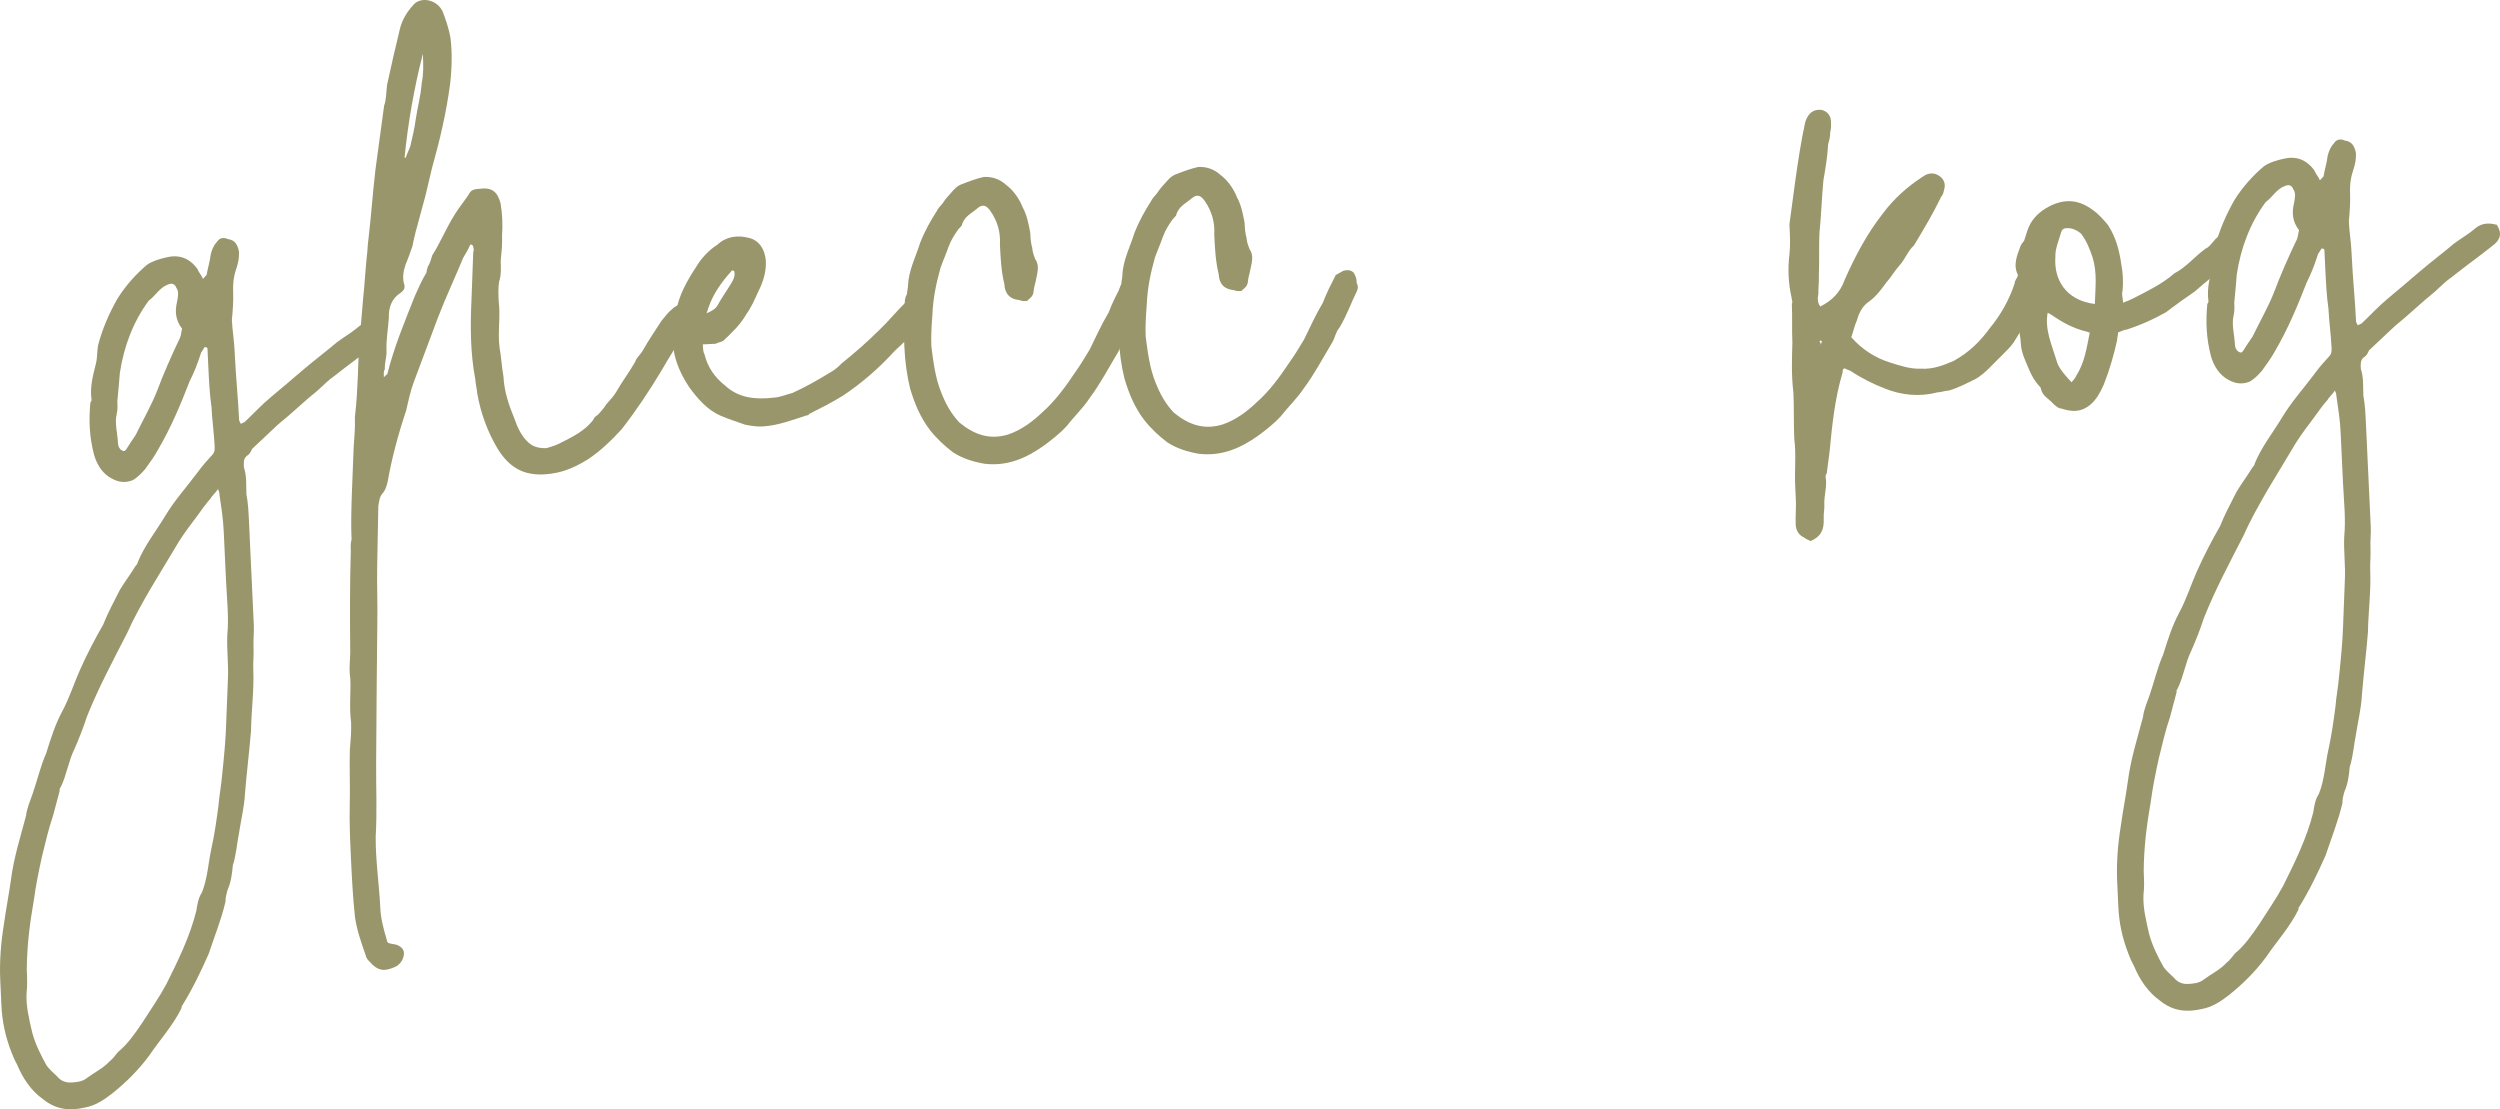
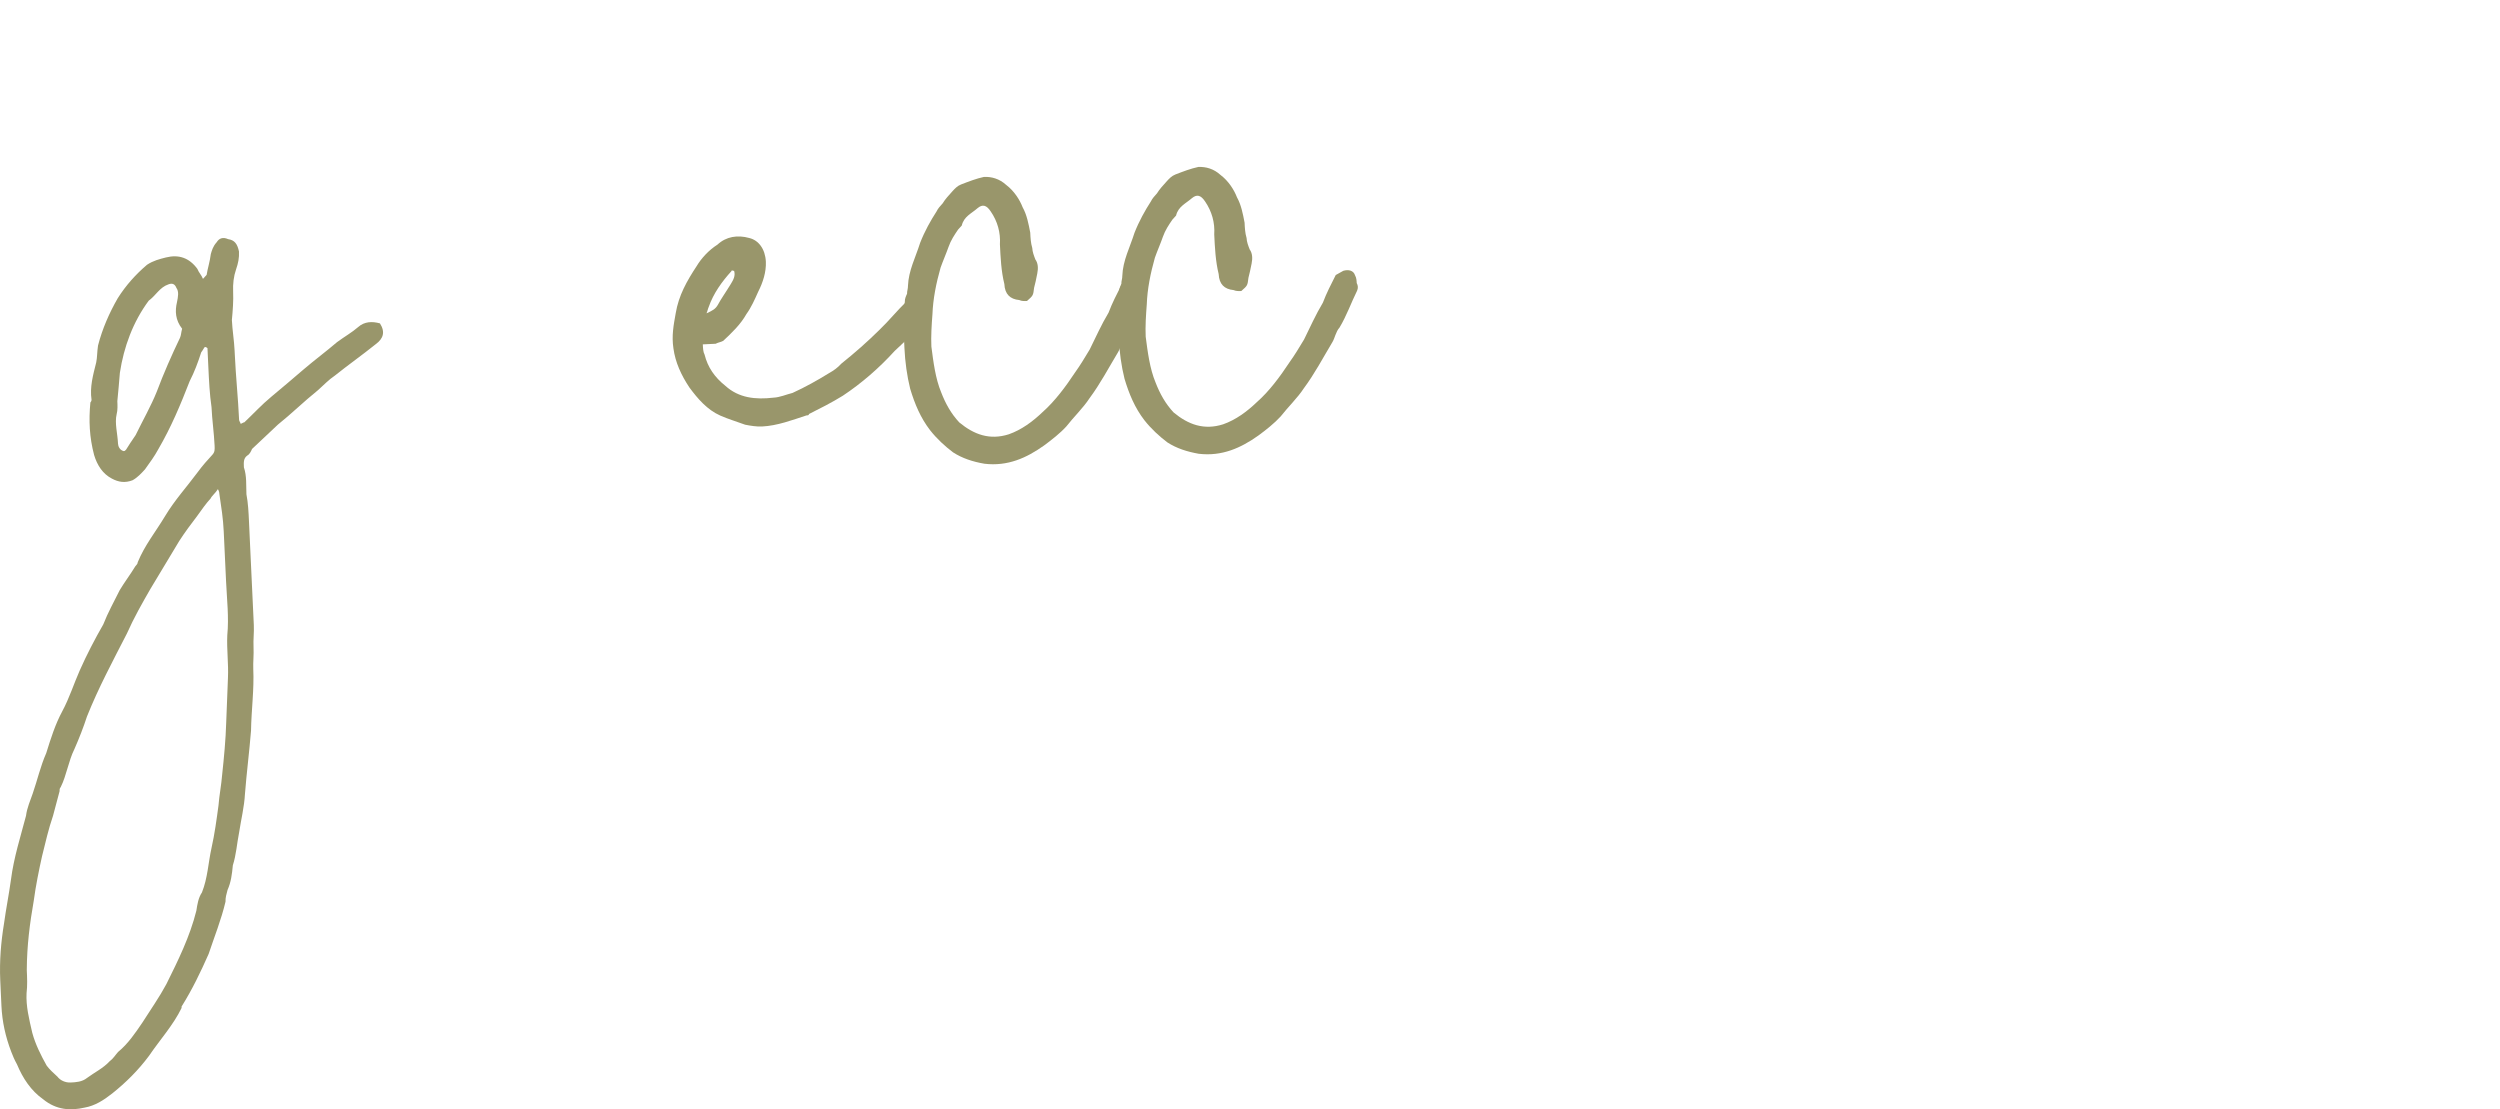
<svg xmlns="http://www.w3.org/2000/svg" viewBox="0 0 77.831 34.535" fill="none">
  <path d="M6.459 10.838C6.417 10.8 6.377 10.802 6.377 10.802C6.339 10.844 6.303 10.926 6.265 10.967C6.16 11.293 6.053 11.578 5.906 11.865C5.62 12.599 5.332 13.293 4.924 13.993C4.814 14.198 4.663 14.406 4.513 14.613C4.398 14.738 4.284 14.864 4.128 14.951C3.892 15.042 3.69 15.011 3.485 14.901C3.198 14.754 3.025 14.482 2.93 14.166C2.784 13.612 2.76 13.093 2.814 12.53C2.814 12.53 2.852 12.488 2.85 12.448C2.792 12.05 2.895 11.685 2.996 11.28C3.029 11.118 3.021 10.958 3.052 10.757C3.187 10.23 3.405 9.739 3.664 9.287C3.925 8.874 4.23 8.539 4.577 8.243C4.771 8.114 4.969 8.065 5.167 8.015C5.562 7.917 5.888 8.022 6.144 8.37C6.19 8.488 6.273 8.564 6.319 8.682C6.357 8.641 6.395 8.599 6.433 8.557C6.464 8.355 6.534 8.152 6.563 7.91C6.598 7.788 6.632 7.667 6.746 7.541C6.821 7.418 6.939 7.372 7.102 7.445C7.304 7.475 7.389 7.591 7.44 7.829C7.45 8.029 7.417 8.191 7.347 8.394C7.276 8.598 7.247 8.839 7.258 9.079C7.271 9.359 7.246 9.68 7.219 9.962C7.234 10.282 7.289 10.599 7.304 10.919C7.306 10.959 7.308 10.999 7.31 11.039C7.341 11.718 7.413 12.396 7.444 13.075C7.446 13.115 7.488 13.153 7.49 13.193C7.53 13.191 7.568 13.149 7.608 13.147C7.876 12.895 8.143 12.602 8.452 12.347C8.76 12.093 9.107 11.796 9.453 11.5C9.8 11.203 10.148 10.947 10.495 10.65C10.727 10.479 10.961 10.348 11.154 10.179C11.346 10.01 11.586 9.999 11.829 10.068C12.002 10.34 11.931 10.543 11.699 10.714C11.275 11.055 10.848 11.355 10.423 11.695C10.229 11.824 10.077 11.991 9.884 12.16C9.46 12.5 9.077 12.879 8.652 13.219C8.384 13.472 8.115 13.724 7.847 13.977C7.81 14.059 7.774 14.141 7.696 14.184C7.58 14.27 7.586 14.39 7.593 14.549C7.686 14.825 7.659 15.107 7.672 15.387C7.725 15.665 7.738 15.944 7.751 16.224C7.768 16.584 7.785 16.943 7.801 17.303C7.816 17.622 7.831 17.942 7.846 18.262C7.865 18.661 7.883 19.061 7.902 19.46C7.913 19.7 7.882 19.902 7.893 20.142C7.905 20.381 7.876 20.623 7.885 20.823C7.915 21.462 7.825 22.107 7.815 22.748C7.764 23.391 7.676 24.076 7.626 24.719C7.605 25.12 7.503 25.526 7.442 25.929C7.377 26.252 7.354 26.614 7.249 26.939C7.222 27.22 7.193 27.462 7.084 27.707C7.05 27.829 7.016 27.951 7.021 28.071C6.887 28.638 6.672 29.168 6.496 29.697C6.243 30.269 5.987 30.802 5.652 31.338C5.652 31.338 5.652 31.338 5.654 31.378C5.398 31.91 4.979 32.37 4.642 32.867C4.303 33.323 3.92 33.701 3.495 34.041C3.225 34.254 2.952 34.427 2.635 34.482C2.199 34.582 1.757 34.562 1.341 34.221C0.968 33.959 0.71 33.57 0.53 33.138C0.443 32.982 0.397 32.864 0.351 32.746C0.169 32.274 0.067 31.798 0.045 31.319C0.032 31.039 0.021 30.799 0.008 30.52C-0.02 29.92 0.032 29.317 0.125 28.752C0.185 28.309 0.282 27.824 0.342 27.381C0.43 26.696 0.64 26.045 0.81 25.397C0.839 25.155 0.948 24.91 1.018 24.706C1.16 24.299 1.259 23.854 1.44 23.445C1.579 22.998 1.719 22.551 1.94 22.141C2.161 21.73 2.3 21.283 2.482 20.874C2.699 20.383 2.956 19.891 3.216 19.438C3.359 19.071 3.544 18.742 3.727 18.373C3.875 18.126 4.064 17.877 4.213 17.63C4.251 17.588 4.289 17.546 4.287 17.506C4.503 16.976 4.844 16.56 5.141 16.065C5.438 15.571 5.819 15.153 6.158 14.696C6.309 14.489 6.461 14.322 6.614 14.155C6.69 14.071 6.686 13.991 6.681 13.871C6.662 13.472 6.603 13.074 6.585 12.674C6.526 12.277 6.506 11.837 6.487 11.438C6.478 11.238 6.469 11.038 6.459 10.838ZM6.831 15.386C6.829 15.346 6.827 15.306 6.784 15.228C6.709 15.351 6.593 15.437 6.557 15.519C6.405 15.686 6.292 15.851 6.142 16.059C5.953 16.308 5.764 16.557 5.578 16.846C5.28 17.34 4.983 17.834 4.686 18.329C4.426 18.781 4.167 19.234 3.95 19.725C3.509 20.586 3.067 21.407 2.708 22.305C2.603 22.63 2.46 22.997 2.315 23.324C2.132 23.693 2.073 24.137 1.89 24.505C1.852 24.547 1.854 24.587 1.856 24.627C1.787 24.871 1.72 25.154 1.651 25.397C1.51 25.805 1.41 26.25 1.309 26.655C1.21 27.1 1.112 27.585 1.053 28.028C0.926 28.755 0.838 29.44 0.834 30.201C0.845 30.44 0.856 30.68 0.827 30.922C0.806 31.323 0.904 31.719 1.005 32.155C1.101 32.511 1.278 32.863 1.453 33.175C1.538 33.291 1.664 33.406 1.789 33.52C1.874 33.636 2.038 33.709 2.198 33.701C2.358 33.694 2.557 33.684 2.712 33.557C2.944 33.386 3.218 33.253 3.409 33.044C3.525 32.959 3.599 32.835 3.675 32.751C3.984 32.497 4.209 32.166 4.433 31.835C4.695 31.423 4.958 31.05 5.179 30.639C5.545 29.901 5.911 29.163 6.113 28.353C6.144 28.152 6.175 27.95 6.287 27.784C6.466 27.336 6.484 26.854 6.583 26.409C6.683 25.964 6.742 25.521 6.802 25.078C6.827 24.756 6.892 24.433 6.917 24.111C6.973 23.588 7.027 23.025 7.042 22.504C7.06 22.022 7.08 21.581 7.097 21.1C7.117 20.658 7.056 20.221 7.076 19.779C7.13 19.216 7.064 18.659 7.038 18.099C7.013 17.58 6.989 17.06 6.965 16.541C6.946 16.141 6.89 15.784 6.831 15.386ZM5.603 10.518C5.64 10.436 5.636 10.356 5.67 10.234C5.458 9.964 5.444 9.684 5.511 9.401C5.544 9.239 5.576 9.077 5.491 8.961C5.445 8.843 5.364 8.807 5.246 8.852C4.97 8.945 4.861 9.191 4.629 9.362C4.139 10.025 3.855 10.799 3.732 11.606C3.707 11.927 3.68 12.209 3.653 12.49C3.659 12.61 3.666 12.77 3.632 12.892C3.565 13.175 3.66 13.491 3.674 13.811C3.678 13.891 3.724 14.009 3.845 14.043C3.885 14.041 3.885 14.041 3.924 14C3.998 13.876 4.11 13.711 4.223 13.545C4.442 13.094 4.701 12.642 4.881 12.193C5.094 11.623 5.348 11.05 5.603 10.518Z" fill="#99966B" />
-   <path d="M14.724 7.65C14.682 7.612 14.682 7.612 14.642 7.614C14.57 7.778 14.495 7.901 14.421 8.025C14.169 8.637 13.878 9.252 13.628 9.904C13.378 10.556 13.13 11.248 12.88 11.901C12.773 12.186 12.708 12.509 12.641 12.793C12.395 13.525 12.19 14.295 12.064 15.022C12.03 15.144 11.995 15.266 11.919 15.349C11.805 15.475 11.81 15.595 11.778 15.756C11.766 16.357 11.756 16.999 11.743 17.6C11.731 18.201 11.759 18.8 11.747 19.402C11.739 20.083 11.732 20.804 11.726 21.525C11.721 22.286 11.715 23.007 11.71 23.768C11.706 24.529 11.741 25.288 11.696 26.051C11.692 26.812 11.805 27.528 11.841 28.287C11.855 28.606 11.952 28.962 12.047 29.278C12.049 29.318 12.049 29.318 12.091 29.356C12.172 29.392 12.292 29.387 12.374 29.423C12.538 29.496 12.623 29.612 12.552 29.815C12.518 29.937 12.404 30.063 12.286 30.108C11.972 30.243 11.772 30.252 11.475 29.906C11.434 29.867 11.39 29.789 11.388 29.749C11.25 29.356 11.111 28.961 11.053 28.564C10.983 27.926 10.953 27.287 10.923 26.648C10.899 26.128 10.875 25.609 10.889 25.048C10.903 24.486 10.877 23.927 10.891 23.366C10.916 23.044 10.943 22.763 10.93 22.483C10.867 22.005 10.927 21.562 10.906 21.123C10.852 20.805 10.917 20.481 10.902 20.162C10.895 19.161 10.889 18.16 10.922 17.158C10.916 17.038 10.911 16.918 10.945 16.796C10.923 16.317 10.939 15.795 10.956 15.314C10.974 14.833 10.993 14.391 11.011 13.91C11.036 13.588 11.061 13.267 11.048 12.987C11.106 12.504 11.125 12.063 11.145 11.621C11.157 11.02 11.209 10.417 11.261 9.814C11.286 9.492 11.313 9.211 11.34 8.929C11.365 8.608 11.39 8.286 11.417 8.005C11.448 7.803 11.44 7.643 11.471 7.441C11.557 6.717 11.604 5.994 11.69 5.269C11.78 4.624 11.868 3.939 11.958 3.294C12.029 3.091 12.02 2.891 12.049 2.649C12.115 2.366 12.18 2.043 12.247 1.759C12.314 1.476 12.381 1.192 12.448 0.909C12.515 0.626 12.664 0.378 12.854 0.169C13.081 -0.122 13.606 -0.026 13.784 0.366C13.875 0.602 13.968 0.878 14.021 1.156C14.084 1.634 14.068 2.155 14.01 2.638C13.891 3.525 13.691 4.375 13.45 5.227C13.383 5.51 13.316 5.794 13.249 6.077C13.146 6.442 13.045 6.848 12.942 7.213C12.907 7.335 12.875 7.496 12.842 7.658C12.772 7.861 12.701 8.065 12.629 8.228C12.558 8.432 12.527 8.634 12.577 8.832C12.622 8.95 12.586 9.031 12.47 9.117C12.198 9.29 12.091 9.575 12.106 9.895C12.082 10.256 12.017 10.579 12.034 10.939C12.041 11.099 11.971 11.302 11.98 11.502C11.942 11.544 11.946 11.624 11.951 11.744C12.028 11.66 12.068 11.658 12.066 11.618C12.268 10.808 12.592 10.032 12.915 9.216C13.024 8.971 13.132 8.726 13.281 8.478C13.277 8.399 13.315 8.357 13.313 8.317C13.388 8.193 13.422 8.071 13.457 7.95C13.718 7.537 13.897 7.088 14.158 6.676C14.307 6.429 14.497 6.219 14.646 5.972C14.722 5.889 14.842 5.883 14.922 5.879C15.32 5.821 15.487 5.973 15.584 6.329C15.638 6.647 15.655 7.006 15.63 7.328C15.643 7.608 15.614 7.849 15.587 8.131C15.597 8.331 15.608 8.57 15.537 8.774C15.506 8.975 15.516 9.175 15.525 9.375C15.587 9.853 15.49 10.338 15.552 10.815C15.607 11.133 15.62 11.413 15.675 11.731C15.695 12.17 15.836 12.604 16.016 13.036C16.109 13.312 16.242 13.586 16.451 13.777C16.618 13.929 16.82 13.96 17.019 13.95C17.177 13.903 17.335 13.856 17.492 13.768C17.844 13.592 18.196 13.415 18.461 13.083C18.497 13.001 18.535 12.959 18.613 12.915C18.727 12.79 18.804 12.706 18.878 12.583C18.992 12.457 19.106 12.332 19.181 12.208C19.366 11.879 19.592 11.588 19.777 11.259C19.812 11.138 19.928 11.052 20.002 10.929C20.187 10.6 20.412 10.269 20.599 9.98C20.713 9.854 20.787 9.731 20.903 9.645C20.98 9.562 21.058 9.518 21.176 9.472C21.452 9.379 21.663 9.61 21.594 9.853C21.56 9.975 21.487 10.139 21.411 10.222C21.112 10.677 20.851 11.089 20.591 11.542C20.22 12.16 19.808 12.78 19.355 13.361C19.05 13.696 18.705 14.032 18.317 14.291C17.966 14.507 17.614 14.684 17.177 14.744C16.381 14.861 15.889 14.604 15.499 13.981C15.195 13.475 14.968 12.885 14.858 12.249C14.852 12.129 14.805 11.971 14.798 11.812C14.639 10.978 14.64 10.137 14.68 9.294C14.698 8.813 14.716 8.332 14.733 7.85C14.77 7.768 14.726 7.69 14.724 7.65ZM12.636 4.945L12.634 4.905C12.668 4.783 12.743 4.659 12.777 4.538C12.844 4.254 12.911 3.971 12.94 3.729C13.001 3.326 13.104 2.961 13.127 2.599C13.192 2.276 13.179 1.996 13.165 1.676C12.893 2.73 12.704 3.82 12.594 4.907C12.634 4.905 12.634 4.905 12.636 4.945Z" fill="#99966B" />
  <path d="M28.819 9.237C29.071 9.505 29.077 9.625 28.848 9.876C28.774 10 28.658 10.085 28.584 10.209C28.355 10.46 28.087 10.712 27.856 10.923C27.361 11.467 26.822 11.932 26.239 12.32C25.889 12.536 25.537 12.713 25.185 12.89C25.186 12.93 25.146 12.931 25.107 12.933C24.673 13.074 24.201 13.256 23.721 13.278C23.561 13.286 23.36 13.255 23.198 13.222C22.913 13.116 22.669 13.047 22.424 12.938C22.015 12.757 21.719 12.41 21.462 12.062C21.204 11.673 21.025 11.281 20.965 10.844C20.906 10.446 20.971 10.123 21.035 9.759C21.128 9.194 21.388 8.742 21.687 8.287C21.835 8.04 22.064 7.789 22.336 7.616C22.605 7.364 22.963 7.307 23.328 7.41C23.611 7.477 23.824 7.747 23.843 8.147C23.857 8.467 23.752 8.792 23.606 9.079C23.497 9.324 23.388 9.57 23.238 9.777C23.053 10.106 22.784 10.359 22.516 10.611C22.438 10.655 22.358 10.659 22.28 10.702C22.16 10.708 22.04 10.714 21.88 10.721C21.886 10.841 21.891 10.961 21.935 11.039C22.034 11.435 22.248 11.745 22.581 12.01C22.999 12.391 23.522 12.446 24.08 12.38C24.28 12.371 24.476 12.282 24.673 12.233C25.066 12.054 25.456 11.836 25.806 11.619C25.962 11.532 26.078 11.447 26.193 11.321C26.617 10.981 27.002 10.643 27.385 10.264C27.691 9.97 27.918 9.679 28.225 9.384C28.379 9.257 28.375 9.177 28.819 9.237ZM22.066 9.551C22.03 9.633 22.032 9.673 21.995 9.755C22.191 9.665 22.269 9.622 22.344 9.498C22.454 9.293 22.605 9.085 22.754 8.838C22.828 8.715 22.902 8.591 22.855 8.433C22.815 8.435 22.773 8.397 22.775 8.437C22.47 8.771 22.207 9.144 22.066 9.551Z" fill="#99966B" />
  <path d="M32.194 8.959C32.165 9.201 32.165 9.201 31.973 9.37C31.893 9.374 31.813 9.378 31.731 9.341C31.45 9.314 31.283 9.162 31.268 8.842C31.169 8.447 31.149 8.007 31.13 7.607C31.153 7.246 31.057 6.89 30.842 6.58C30.713 6.386 30.591 6.351 30.437 6.478C30.244 6.648 30.008 6.739 29.942 7.022C29.903 7.064 29.865 7.106 29.827 7.148C29.715 7.313 29.603 7.478 29.532 7.682C29.461 7.885 29.353 8.131 29.282 8.334C29.144 8.821 29.047 9.306 29.029 9.788C29.004 10.109 28.981 10.47 28.996 10.79C29.058 11.268 29.122 11.785 29.302 12.217C29.439 12.571 29.614 12.884 29.866 13.152C30.325 13.531 30.813 13.709 31.405 13.521C31.799 13.383 32.148 13.126 32.455 12.832C32.839 12.493 33.178 12.037 33.478 11.583C33.628 11.375 33.777 11.128 33.925 10.881C34.108 10.512 34.29 10.103 34.513 9.732C34.619 9.447 34.766 9.16 34.913 8.873C34.991 8.829 35.069 8.786 35.147 8.742C35.305 8.694 35.467 8.727 35.514 8.885C35.558 8.963 35.562 9.043 35.565 9.123C35.609 9.201 35.613 9.281 35.577 9.363C35.393 9.731 35.252 10.138 35.029 10.509C34.915 10.635 34.884 10.836 34.81 10.96C34.513 11.454 34.255 11.947 33.916 12.403C33.729 12.692 33.423 12.987 33.196 13.278C33.006 13.487 32.735 13.699 32.503 13.87C31.96 14.256 31.372 14.524 30.647 14.437C30.284 14.374 29.959 14.269 29.67 14.082C29.421 13.894 29.17 13.665 28.957 13.395C28.659 13.008 28.478 12.576 28.336 12.102C28.238 11.706 28.177 11.269 28.157 10.829C28.134 10.35 28.112 9.87 28.17 9.387C28.166 9.307 28.202 9.225 28.239 9.144C28.235 9.064 28.271 8.982 28.267 8.902C28.285 8.421 28.506 8.01 28.645 7.563C28.788 7.196 28.973 6.867 29.16 6.578C29.196 6.496 29.273 6.413 29.349 6.329C29.423 6.205 29.537 6.08 29.652 5.954C29.728 5.871 29.804 5.787 29.922 5.742C30.158 5.651 30.394 5.559 30.632 5.508C30.872 5.497 31.115 5.566 31.324 5.756C31.573 5.945 31.746 6.217 31.837 6.453C31.968 6.687 32.021 6.965 32.074 7.243C32.082 7.403 32.089 7.563 32.137 7.721C32.142 7.841 32.188 7.959 32.233 8.077C32.319 8.193 32.326 8.353 32.293 8.514C32.261 8.676 32.229 8.838 32.194 8.959Z" fill="#99966B" />
  <path d="M38.867 8.649C38.838 8.89 38.838 8.89 38.645 9.06C38.566 9.063 38.486 9.067 38.404 9.031C38.122 9.004 37.955 8.851 37.94 8.532C37.842 8.136 37.821 7.696 37.802 7.297C37.826 6.935 37.729 6.579 37.515 6.269C37.385 6.075 37.264 6.041 37.109 6.168C36.917 6.337 36.681 6.428 36.614 6.711C36.576 6.753 36.538 6.795 36.5 6.837C36.387 7.002 36.275 7.168 36.204 7.371C36.134 7.575 36.025 7.82 35.954 8.024C35.817 8.51 35.719 8.996 35.702 9.477C35.677 9.798 35.653 10.16 35.668 10.48C35.73 10.957 35.795 11.475 35.975 11.907C36.112 12.261 36.286 12.573 36.539 12.842C36.997 13.221 37.486 13.398 38.078 13.21C38.472 13.072 38.82 12.815 39.127 12.521C39.512 12.183 39.851 11.726 40.15 11.272C40.3 11.065 40.449 10.818 40.598 10.57C40.781 10.201 40.962 9.793 41.185 9.422C41.292 9.137 41.439 8.849 41.585 8.562C41.664 8.519 41.742 8.475 41.82 8.431C41.978 8.384 42.139 8.416 42.187 8.574C42.23 8.652 42.234 8.732 42.238 8.812C42.281 8.89 42.285 8.97 42.249 9.052C42.066 9.421 41.925 9.828 41.702 10.199C41.587 10.324 41.557 10.526 41.482 10.649C41.185 11.144 40.928 11.636 40.589 12.092C40.402 12.381 40.095 12.676 39.868 12.967C39.678 13.176 39.408 13.389 39.175 13.56C38.633 13.945 38.044 14.213 37.32 14.127C36.956 14.063 36.631 13.959 36.342 13.772C36.093 13.583 35.842 13.355 35.629 13.084C35.331 12.698 35.151 12.266 35.009 11.792C34.91 11.396 34.85 10.958 34.829 10.519C34.807 10.039 34.784 9.56 34.842 9.076C34.838 8.997 34.875 8.915 34.911 8.833C34.907 8.753 34.943 8.671 34.94 8.591C34.957 8.11 35.178 7.699 35.318 7.252C35.461 6.885 35.646 6.556 35.832 6.267C35.869 6.186 35.945 6.102 36.021 6.018C36.095 5.895 36.21 5.769 36.324 5.644C36.4 5.56 36.477 5.477 36.595 5.431C36.831 5.34 37.067 5.249 37.305 5.198C37.544 5.187 37.788 5.255 37.997 5.446C38.246 5.634 38.419 5.907 38.51 6.143C38.641 6.377 38.694 6.655 38.747 6.933C38.754 7.092 38.762 7.252 38.809 7.41C38.814 7.53 38.86 7.648 38.906 7.766C38.991 7.882 38.999 8.042 38.966 8.204C38.933 8.365 38.901 8.527 38.867 8.649Z" fill="#99966B" />
-   <path d="M57.811 9.969C57.738 10.133 57.706 10.295 57.635 10.498C57.973 10.883 58.386 11.144 58.833 11.283C59.158 11.388 59.483 11.493 59.803 11.478C60.204 11.5 60.518 11.365 60.833 11.23C61.301 10.968 61.646 10.632 61.947 10.217C62.288 9.801 62.547 9.348 62.722 8.82C62.719 8.74 62.795 8.656 62.831 8.574C62.657 8.262 62.801 7.935 62.908 7.65C62.944 7.568 63.021 7.484 63.099 7.441C63.253 7.313 63.455 7.344 63.582 7.498C63.709 7.652 63.795 7.769 63.764 7.97C63.695 8.214 63.707 8.453 63.636 8.657C63.535 9.062 63.392 9.429 63.209 9.798C63.022 10.087 62.875 10.374 62.688 10.663C62.576 10.829 62.422 10.956 62.307 11.081C62.039 11.334 61.812 11.625 61.5 11.8C61.226 11.933 60.991 12.064 60.676 12.158C60.556 12.164 60.438 12.21 60.318 12.215C59.764 12.361 59.201 12.307 58.67 12.092C58.303 11.949 57.934 11.765 57.604 11.541C57.522 11.504 57.482 11.506 57.44 11.468C57.36 11.472 57.364 11.552 57.366 11.592C57.123 12.404 57.041 13.209 56.96 14.053C56.931 14.295 56.9 14.497 56.871 14.738C56.833 14.78 56.835 14.82 56.837 14.86C56.89 15.138 56.783 15.423 56.796 15.703C56.804 15.862 56.769 15.984 56.777 16.144C56.793 16.504 56.683 16.709 56.369 16.844C56.287 16.808 56.205 16.771 56.163 16.733C56 16.661 55.912 16.505 55.905 16.345C55.892 16.065 55.921 15.823 55.91 15.584C55.902 15.424 55.895 15.264 55.889 15.144C55.865 14.625 55.923 14.142 55.86 13.664C55.838 13.184 55.856 12.703 55.833 12.224C55.769 11.706 55.785 11.185 55.801 10.663C55.782 10.264 55.803 9.862 55.785 9.463C55.821 9.381 55.779 9.343 55.776 9.263C55.675 8.827 55.653 8.348 55.712 7.905C55.739 7.623 55.728 7.383 55.715 7.104C55.713 7.064 55.711 7.024 55.709 6.984C55.769 6.541 55.828 6.097 55.888 5.654C55.978 5.009 56.07 4.404 56.202 3.797C56.272 3.594 56.385 3.428 56.625 3.417C56.825 3.408 56.992 3.56 57.001 3.76C57.007 3.88 57.012 4 56.978 4.122C56.983 4.242 56.949 4.363 56.915 4.485C56.893 4.886 56.83 5.25 56.767 5.613C56.713 6.176 56.699 6.737 56.643 7.261C56.624 7.702 56.644 8.142 56.625 8.583C56.634 8.783 56.603 8.984 56.611 9.144C56.579 9.306 56.584 9.426 56.67 9.542C57.022 9.365 57.29 9.113 57.431 8.706C57.758 7.97 58.126 7.272 58.617 6.648C58.956 6.192 59.379 5.812 59.845 5.51C59.962 5.424 60.08 5.379 60.241 5.411C60.445 5.482 60.572 5.636 60.541 5.838C60.507 5.96 60.511 6.039 60.435 6.123C60.179 6.656 59.882 7.15 59.584 7.644C59.392 7.813 59.323 8.057 59.133 8.266C58.981 8.433 58.87 8.639 58.718 8.806C58.567 9.013 58.417 9.22 58.184 9.391C57.99 9.52 57.879 9.726 57.811 9.969ZM56.72 10.621C56.72 10.621 56.68 10.623 56.678 10.583C56.68 10.623 56.64 10.624 56.64 10.624C56.682 10.663 56.684 10.702 56.685 10.742C56.684 10.702 56.722 10.661 56.72 10.621Z" fill="#99966B" />
-   <path d="M66.08 9.064C66.044 9.146 66.09 9.264 66.097 9.423C66.215 9.378 66.333 9.332 66.411 9.289C66.841 9.068 67.311 8.846 67.696 8.508C68.048 8.331 68.313 7.999 68.662 7.742C68.78 7.697 68.854 7.573 68.968 7.448C69.044 7.364 69.201 7.277 69.319 7.231C69.557 7.18 69.764 7.331 69.775 7.57C69.739 7.652 69.742 7.732 69.706 7.814C69.63 7.897 69.556 8.021 69.479 8.105C69.095 8.443 68.708 8.741 68.323 9.079C68.013 9.294 67.703 9.509 67.432 9.722C67.042 9.94 66.65 10.118 66.216 10.259C66.136 10.262 66.058 10.306 65.94 10.352C65.944 10.432 65.907 10.513 65.911 10.593C65.812 11.038 65.674 11.525 65.495 11.974C65.386 12.219 65.276 12.425 65.083 12.594C64.775 12.849 64.493 12.822 64.168 12.717C64.088 12.72 64.005 12.644 63.921 12.568C63.794 12.414 63.59 12.343 63.539 12.105C63.537 12.065 63.495 12.027 63.495 12.027C63.243 11.759 63.148 11.443 63.013 11.129C62.967 11.011 62.92 10.853 62.913 10.693C62.896 10.333 62.757 9.939 62.779 9.538C62.756 9.058 62.816 8.615 62.874 8.132C62.901 7.85 63.006 7.525 63.11 7.2C63.215 6.875 63.406 6.666 63.678 6.493C64.184 6.189 64.664 6.166 65.162 6.544C65.327 6.656 65.497 6.848 65.624 7.003C65.882 7.391 65.983 7.827 66.041 8.225C66.094 8.502 66.107 8.782 66.08 9.064ZM63.989 8C63.94 8.683 64.291 9.347 65.218 9.464C65.234 8.943 65.293 8.5 65.151 8.026C65.058 7.75 64.967 7.514 64.796 7.282C64.671 7.167 64.507 7.095 64.347 7.102C64.227 7.108 64.189 7.15 64.155 7.271C64.086 7.515 63.977 7.76 63.989 8ZM64.018 11.202C64.069 11.44 64.28 11.67 64.491 11.901C64.567 11.817 64.605 11.775 64.641 11.694C64.902 11.281 64.962 10.838 65.059 10.353C65.019 10.354 64.977 10.316 64.937 10.318C64.532 10.217 64.203 10.032 63.872 9.807C63.831 9.769 63.791 9.771 63.749 9.733C63.653 10.258 63.875 10.728 64.018 11.202Z" fill="#99966B" />
-   <path d="M72.364 7.77C72.323 7.732 72.283 7.734 72.283 7.734C72.245 7.776 72.208 7.857 72.17 7.899C72.065 8.224 71.958 8.51 71.812 8.797C71.525 9.531 71.237 10.225 70.83 10.925C70.719 11.13 70.568 11.337 70.418 11.545C70.304 11.67 70.189 11.796 70.033 11.883C69.797 11.974 69.595 11.943 69.39 11.833C69.103 11.686 68.93 11.414 68.835 11.098C68.689 10.544 68.665 10.025 68.719 9.461C68.719 9.461 68.757 9.42 68.755 9.38C68.697 8.982 68.8 8.617 68.901 8.212C68.934 8.05 68.926 7.89 68.957 7.688C69.093 7.162 69.31 6.671 69.569 6.218C69.83 5.806 70.135 5.471 70.482 5.175C70.676 5.046 70.874 4.996 71.072 4.947C71.468 4.849 71.793 4.954 72.049 5.302C72.095 5.42 72.179 5.496 72.224 5.614C72.262 5.572 72.3 5.531 72.338 5.489C72.369 5.287 72.439 5.084 72.468 4.842C72.503 4.72 72.537 4.599 72.652 4.473C72.726 4.35 72.844 4.304 73.007 4.377C73.209 4.407 73.294 4.523 73.346 4.761C73.355 4.961 73.322 5.123 73.252 5.326C73.181 5.53 73.152 5.771 73.163 6.011C73.177 6.291 73.151 6.612 73.125 6.894C73.139 7.213 73.194 7.531 73.209 7.851C73.211 7.891 73.213 7.931 73.215 7.971C73.246 8.65 73.318 9.327 73.35 10.007C73.351 10.047 73.393 10.085 73.395 10.125C73.435 10.123 73.473 10.081 73.513 10.079C73.782 9.826 74.048 9.534 74.357 9.279C74.665 9.024 75.012 8.728 75.358 8.432C75.705 8.135 76.053 7.879 76.4 7.582C76.632 7.411 76.867 7.28 77.059 7.111C77.251 6.942 77.491 6.931 77.734 7C77.907 7.272 77.837 7.475 77.604 7.646C77.18 7.986 76.753 8.287 76.329 8.627C76.134 8.756 75.982 8.923 75.79 9.092C75.365 9.432 74.982 9.811 74.558 10.151C74.289 10.403 74.021 10.656 73.752 10.909C73.716 10.991 73.68 11.073 73.601 11.116C73.485 11.202 73.491 11.322 73.498 11.481C73.591 11.757 73.564 12.039 73.577 12.319C73.63 12.596 73.643 12.876 73.656 13.156C73.673 13.515 73.69 13.875 73.706 14.235C73.721 14.554 73.736 14.874 73.751 15.194C73.77 15.593 73.788 15.993 73.807 16.392C73.818 16.632 73.788 16.834 73.799 17.073C73.81 17.313 73.781 17.555 73.79 17.755C73.82 18.394 73.73 19.039 73.72 19.68C73.67 20.323 73.581 21.008 73.531 21.651C73.51 22.052 73.409 22.457 73.347 22.861C73.282 23.184 73.259 23.546 73.154 23.871C73.127 24.152 73.098 24.394 72.99 24.639C72.955 24.761 72.921 24.883 72.926 25.003C72.793 25.57 72.577 26.1 72.402 26.629C72.148 27.201 71.892 27.734 71.557 28.27C71.557 28.27 71.557 28.27 71.559 28.31C71.303 28.842 70.884 29.302 70.547 29.798C70.208 30.255 69.825 30.633 69.4 30.973C69.13 31.186 68.858 31.359 68.54 31.414C68.104 31.514 67.663 31.494 67.246 31.153C66.874 30.89 66.615 30.502 66.435 30.07C66.348 29.914 66.302 29.796 66.257 29.678C66.074 29.206 65.972 28.73 65.95 28.25C65.937 27.971 65.926 27.731 65.913 27.451C65.885 26.852 65.937 26.249 66.031 25.684C66.09 25.241 66.188 24.756 66.247 24.312C66.335 23.628 66.545 22.977 66.715 22.329C66.744 22.087 66.853 21.842 66.924 21.638C67.065 21.231 67.164 20.786 67.345 20.377C67.485 19.93 67.624 19.483 67.845 19.072C68.066 18.662 68.206 18.215 68.387 17.806C68.604 17.315 68.862 16.823 69.121 16.37C69.264 16.003 69.449 15.674 69.632 15.305C69.781 15.058 69.969 14.809 70.118 14.562C70.156 14.52 70.194 14.478 70.192 14.438C70.408 13.908 70.749 13.491 71.046 12.997C71.343 12.503 71.724 12.085 72.064 11.628C72.214 11.421 72.366 11.254 72.519 11.087C72.595 11.003 72.591 10.923 72.586 10.803C72.567 10.404 72.509 10.006 72.49 9.606C72.432 9.209 72.411 8.769 72.392 8.369C72.383 8.17 72.374 7.97 72.364 7.77ZM72.736 12.318C72.734 12.278 72.733 12.238 72.689 12.16C72.615 12.283 72.498 12.369 72.462 12.451C72.31 12.618 72.197 12.783 72.047 12.991C71.858 13.24 71.67 13.489 71.483 13.778C71.185 14.272 70.888 14.766 70.591 15.261C70.332 15.713 70.072 16.166 69.855 16.656C69.415 17.518 68.972 18.339 68.614 19.237C68.509 19.562 68.366 19.929 68.221 20.256C68.038 20.625 67.978 21.068 67.795 21.437C67.757 21.479 67.759 21.519 67.761 21.559C67.692 21.803 67.625 22.086 67.556 22.329C67.415 22.736 67.316 23.182 67.214 23.587C67.115 24.032 67.017 24.517 66.958 24.96C66.832 25.687 66.743 26.372 66.739 27.133C66.75 27.372 66.761 27.612 66.732 27.854C66.711 28.255 66.81 28.651 66.91 29.087C67.007 29.443 67.183 29.795 67.358 30.107C67.443 30.223 67.569 30.337 67.694 30.452C67.78 30.568 67.943 30.641 68.103 30.633C68.263 30.626 68.463 30.616 68.617 30.489C68.849 30.318 69.123 30.185 69.314 29.976C69.43 29.89 69.504 29.767 69.58 29.683C69.889 29.429 70.114 29.098 70.339 28.767C70.6 28.355 70.863 27.982 71.084 27.571C71.45 26.833 71.816 26.095 72.019 25.285C72.049 25.083 72.08 24.882 72.192 24.716C72.372 24.268 72.389 23.786 72.489 23.341C72.588 22.896 72.648 22.453 72.707 22.01C72.732 21.688 72.797 21.365 72.822 21.043C72.878 20.52 72.932 19.957 72.948 19.436C72.965 18.954 72.985 18.513 73.002 18.032C73.022 17.59 72.961 17.152 72.981 16.711C73.035 16.148 72.969 15.59 72.943 15.031C72.918 14.512 72.894 13.992 72.87 13.473C72.852 13.073 72.795 12.715 72.736 12.318ZM71.509 7.45C71.545 7.368 71.541 7.288 71.575 7.166C71.363 6.896 71.35 6.616 71.416 6.333C71.449 6.171 71.482 6.009 71.396 5.893C71.351 5.775 71.269 5.739 71.151 5.784C70.875 5.877 70.766 6.123 70.534 6.294C70.044 6.957 69.76 7.731 69.637 8.538C69.612 8.859 69.585 9.141 69.558 9.422C69.564 9.542 69.571 9.702 69.537 9.824C69.47 10.107 69.565 10.423 69.58 10.743C69.583 10.823 69.629 10.941 69.751 10.975C69.791 10.973 69.791 10.973 69.829 10.931C69.903 10.808 70.016 10.642 70.128 10.477C70.347 10.026 70.606 9.574 70.786 9.125C70.999 8.554 71.253 7.982 71.509 7.45Z" fill="#99966B" />
</svg>